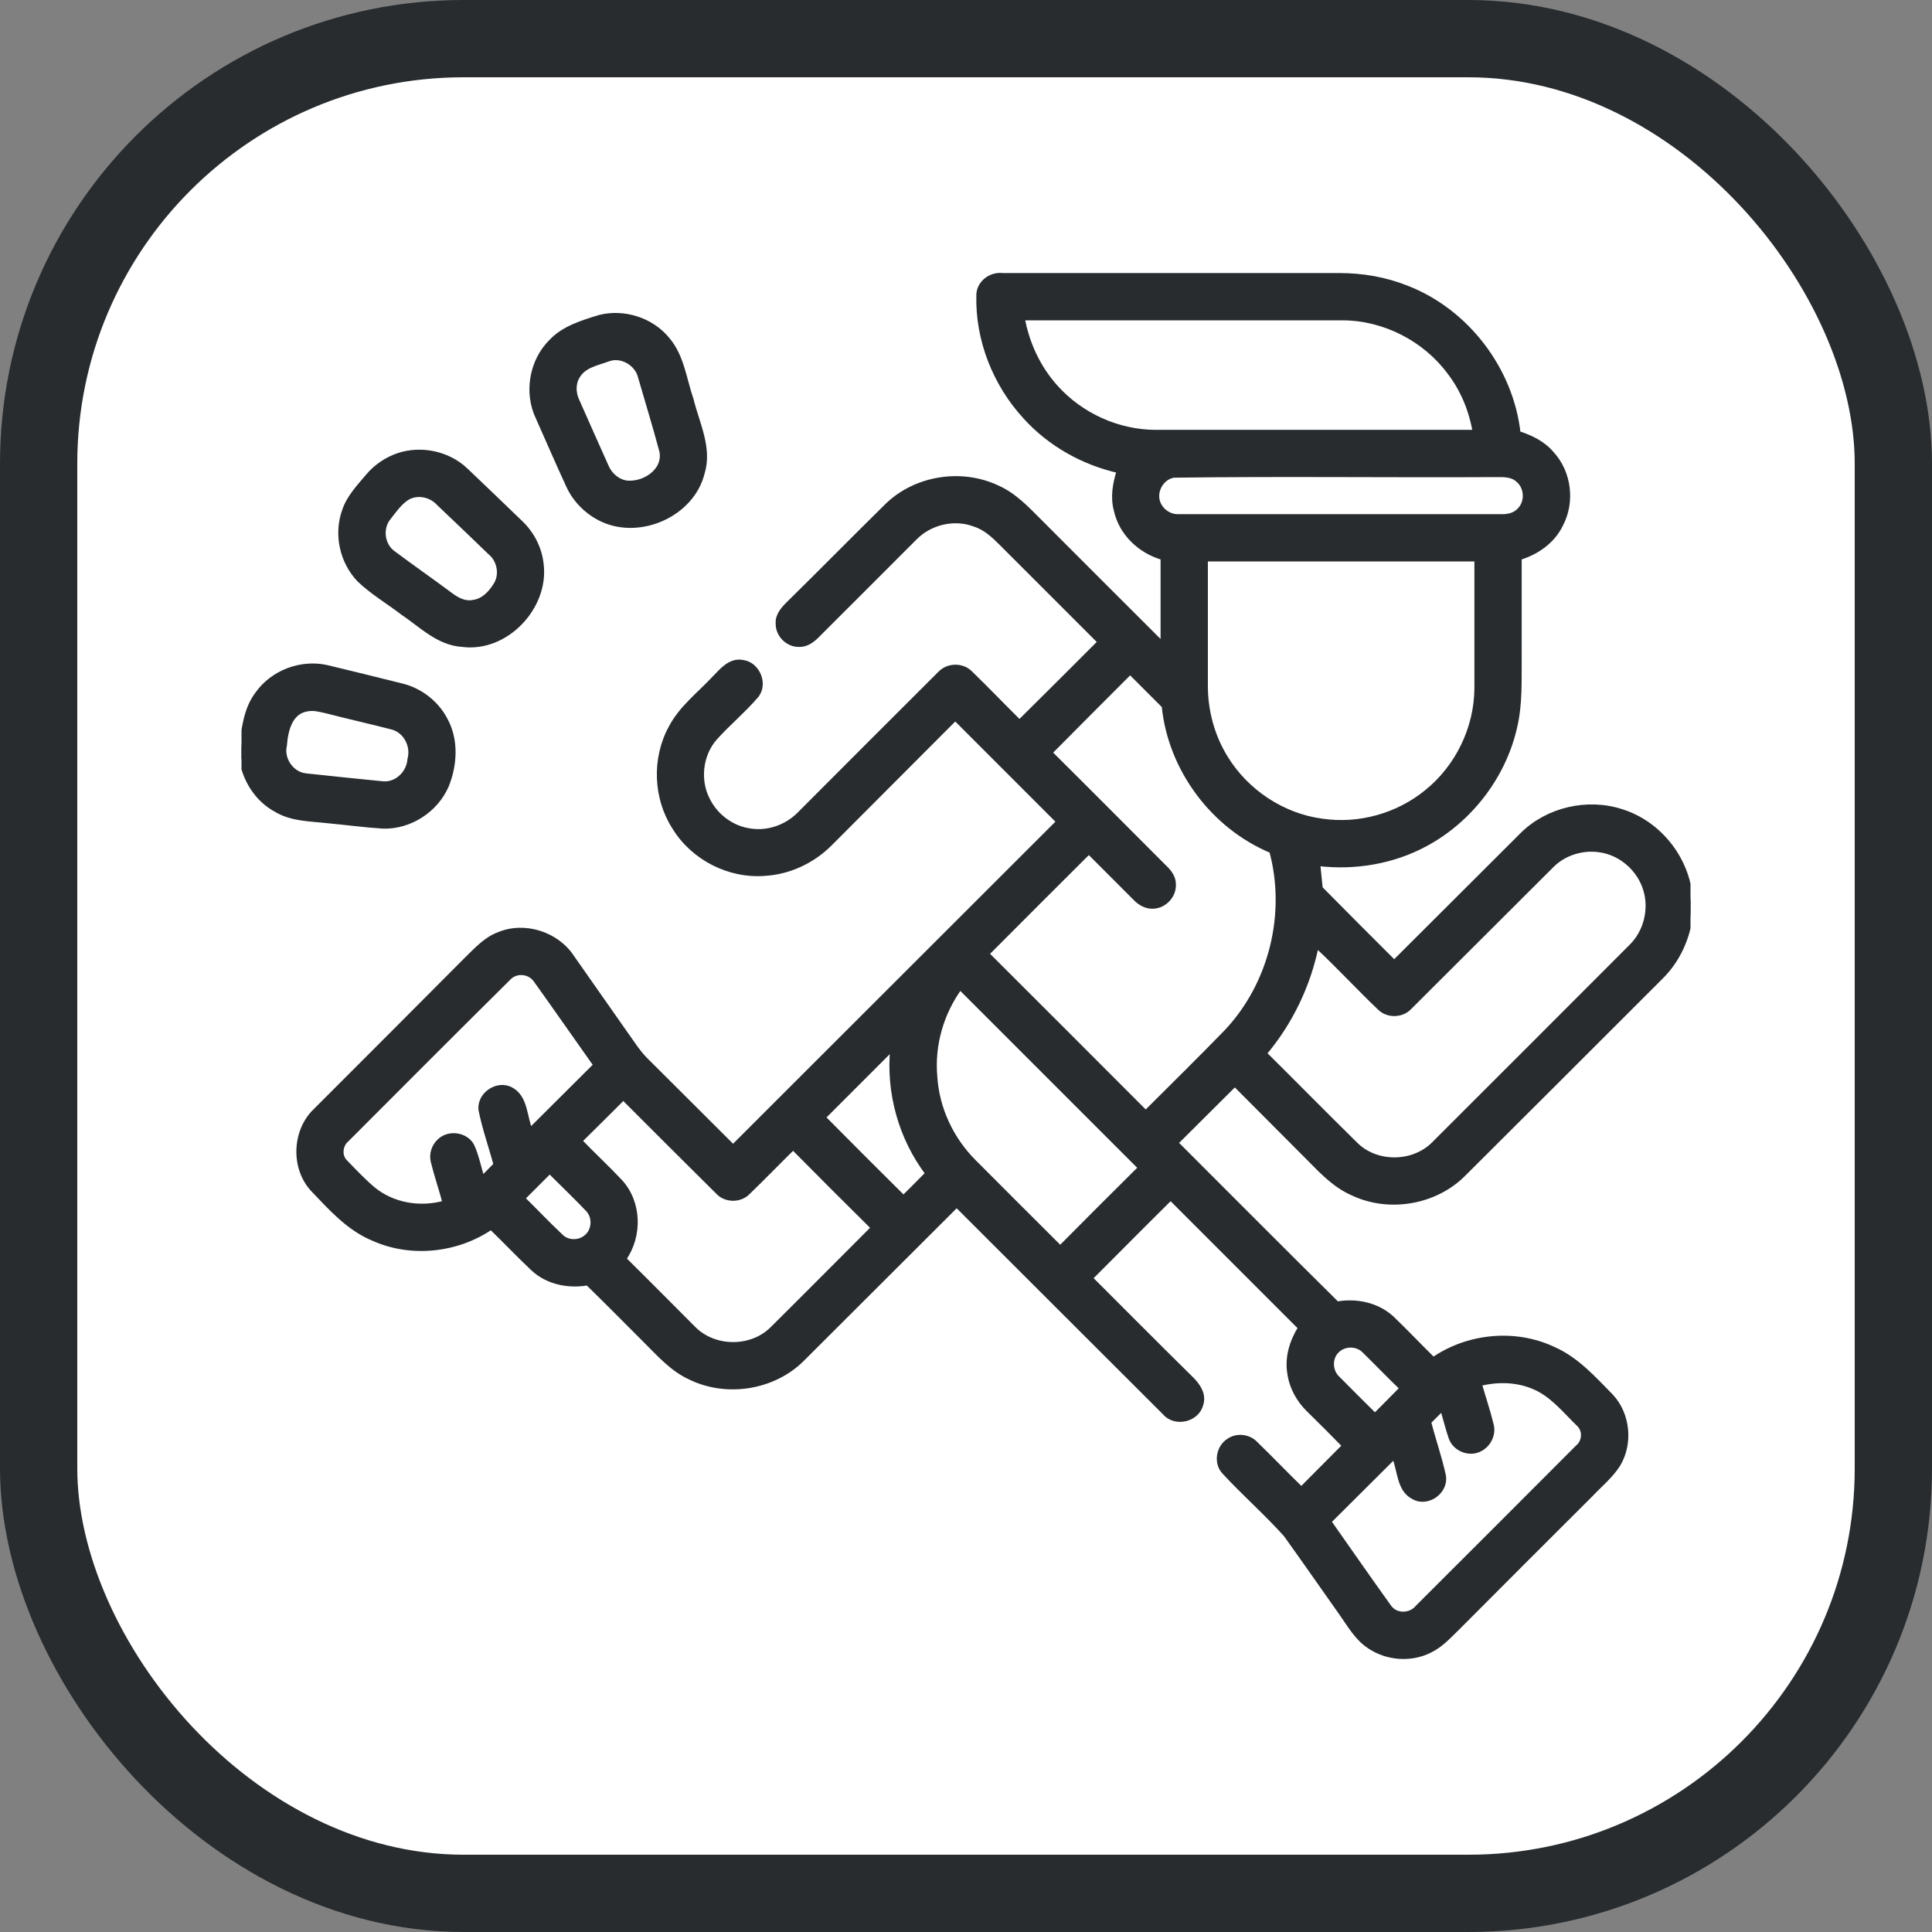
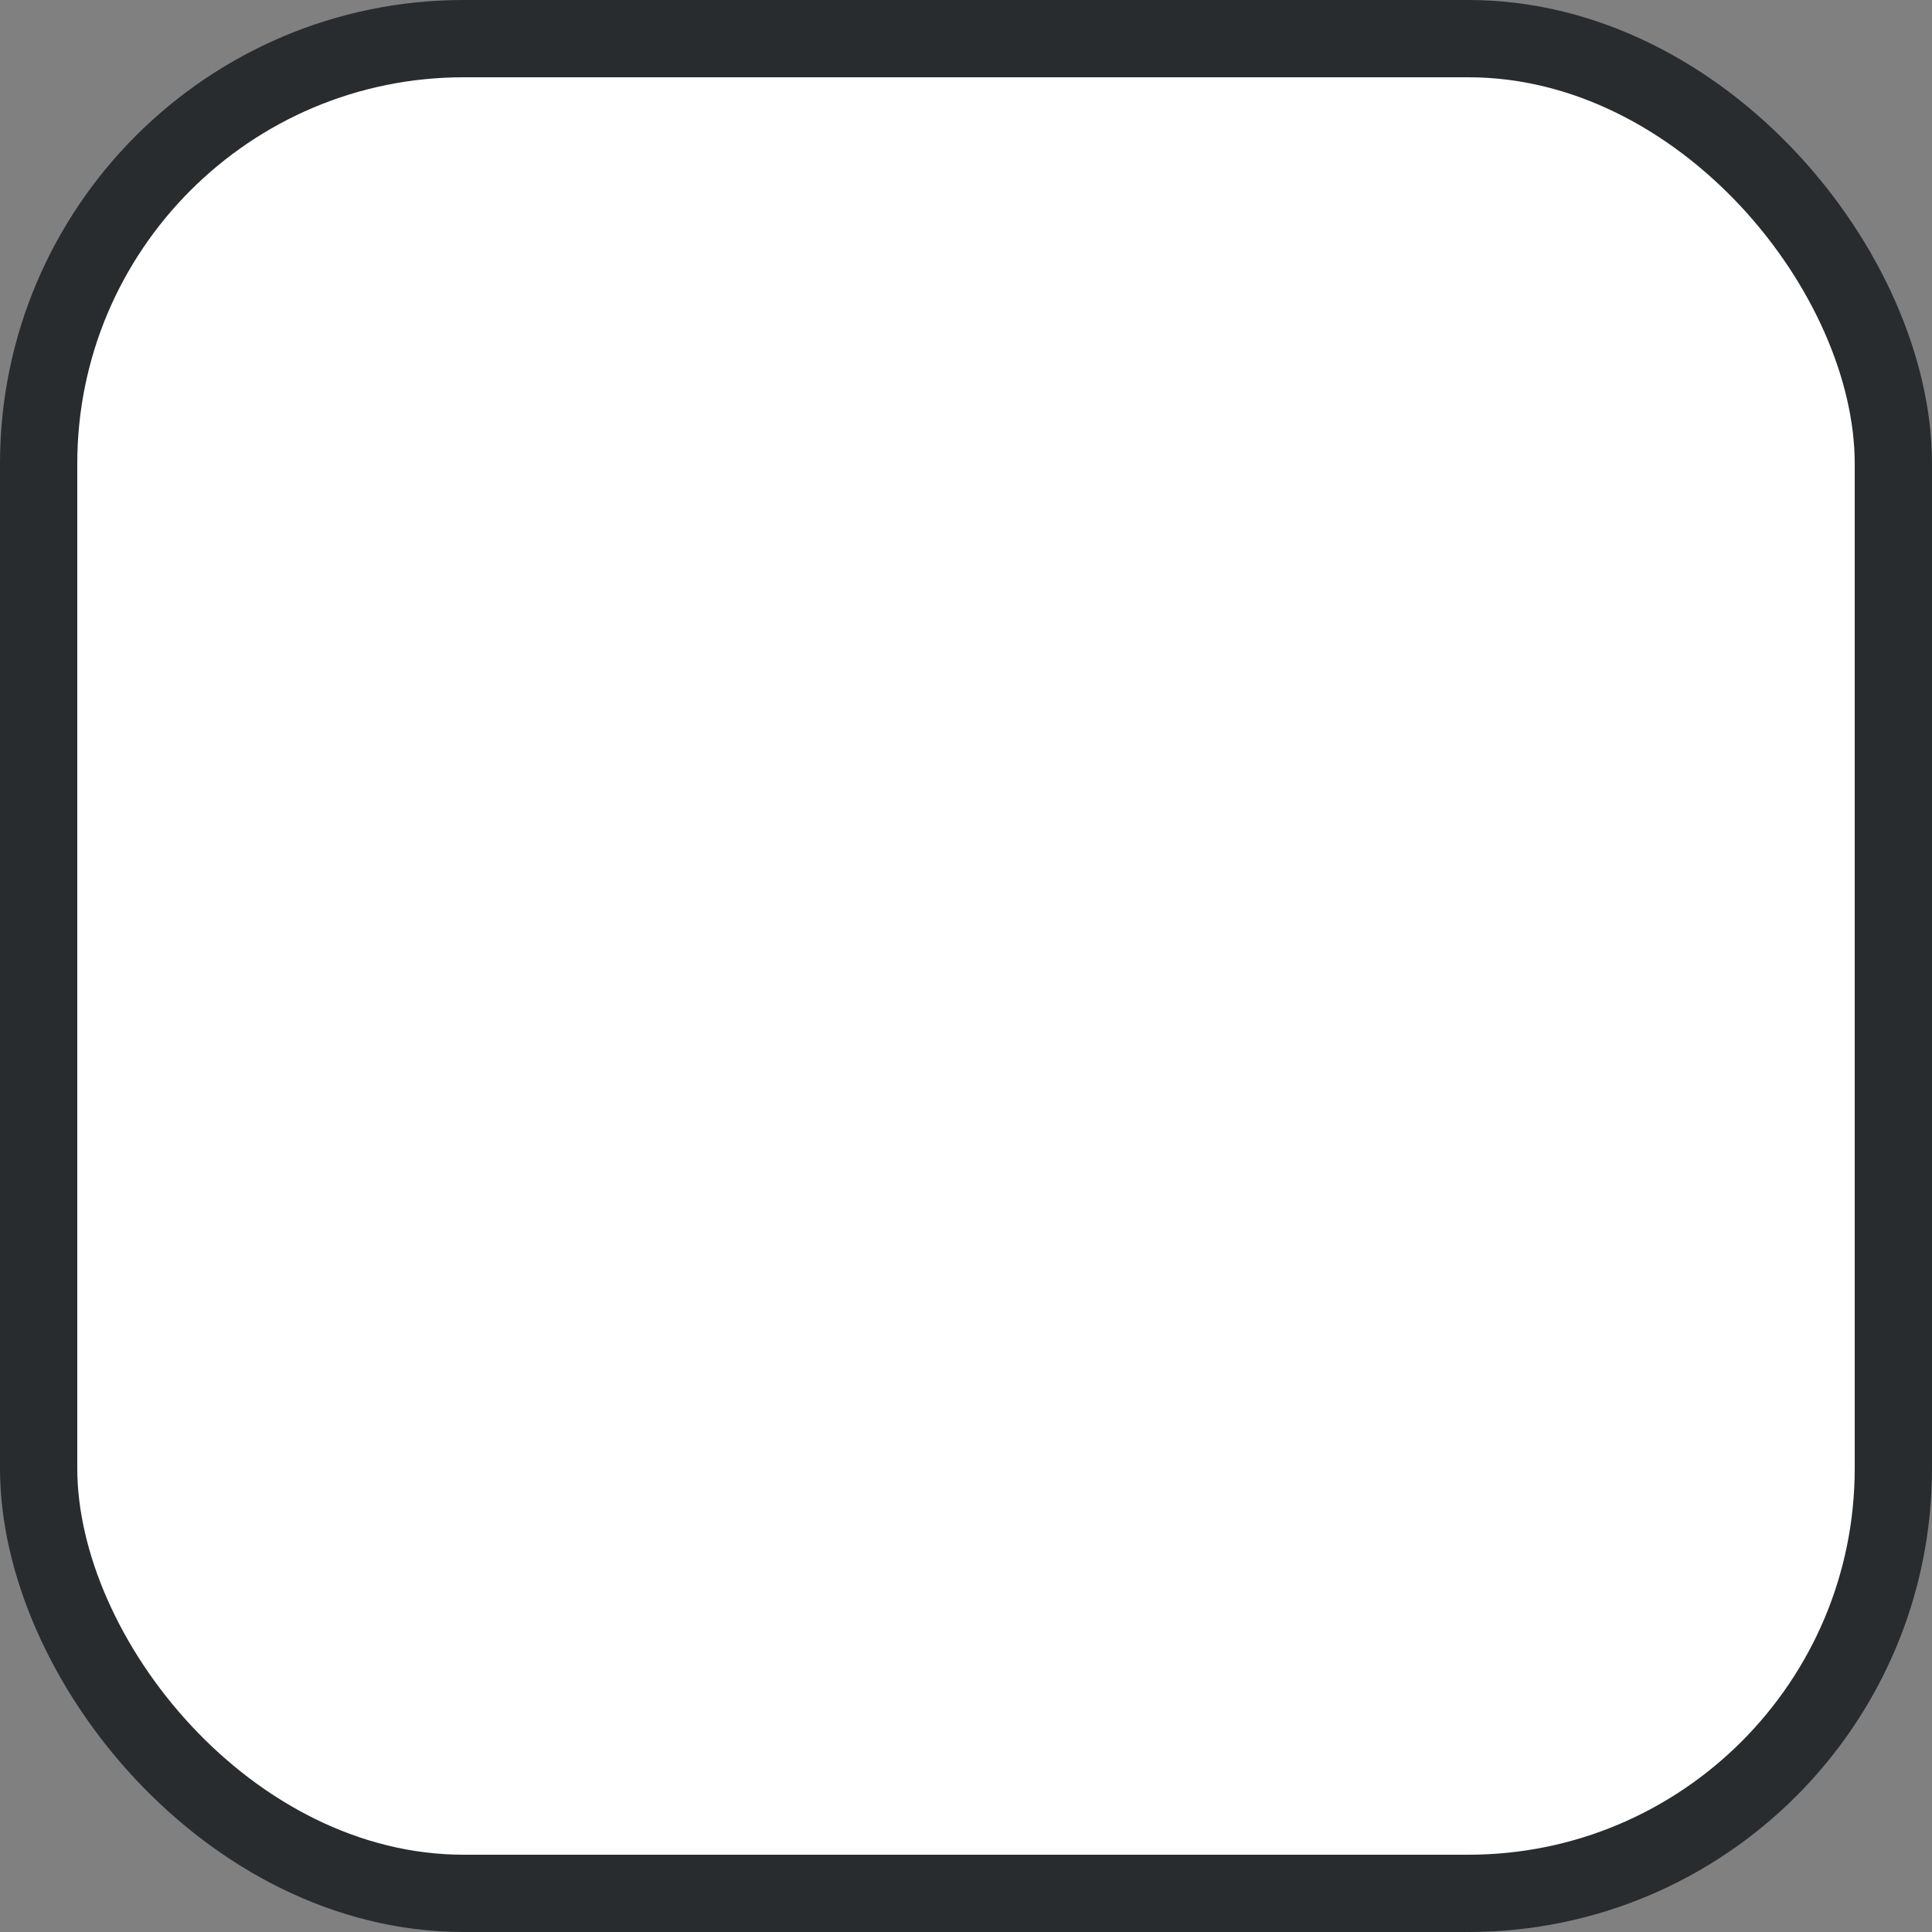
<svg xmlns="http://www.w3.org/2000/svg" width="50" height="50" viewBox="0 0 50 50" fill="none">
  <rect x="0" y="0" width="50" height="50" fill="#808080" stroke="none" />
  <rect x="1" y="1" width="48" height="48" rx="11" fill="white" stroke="#282C2F" stroke-width="2" />
  <g clip-path="url(#clip0_912_16635)">
-     <path d="M25.33 7.642C25.33 7.327 25.637 7.092 25.945 7.129C28.853 7.129 31.761 7.129 34.668 7.129C35.261 7.129 35.855 7.232 36.404 7.451C37.957 8.052 39.107 9.561 39.29 11.216C39.612 11.319 39.934 11.472 40.161 11.743C40.608 12.227 40.703 12.996 40.388 13.582C40.183 14.007 39.766 14.299 39.319 14.431C39.319 15.274 39.319 16.108 39.319 16.944C39.312 17.581 39.348 18.225 39.194 18.848C38.902 20.1 38.045 21.213 36.917 21.829C36.067 22.297 35.064 22.466 34.104 22.349C34.126 22.569 34.148 22.781 34.17 22.993C34.807 23.638 35.444 24.275 36.082 24.912C37.188 23.814 38.286 22.708 39.392 21.609C40.051 20.95 41.084 20.715 41.963 21.001C42.974 21.316 43.714 22.29 43.75 23.345V23.645C43.692 24.253 43.428 24.839 42.996 25.271C41.282 26.985 39.575 28.692 37.861 30.398C37.129 31.123 35.943 31.321 35.012 30.881C34.573 30.691 34.236 30.347 33.907 30.01C33.255 29.358 32.61 28.706 31.958 28.054C31.445 28.56 30.94 29.072 30.427 29.578C31.819 30.969 33.203 32.361 34.602 33.745C35.1 33.657 35.642 33.767 36.023 34.119C36.389 34.47 36.734 34.837 37.093 35.188C37.993 34.566 39.217 34.448 40.205 34.917C40.806 35.181 41.245 35.679 41.692 36.133C42.132 36.602 42.205 37.363 41.868 37.913C41.677 38.206 41.407 38.425 41.172 38.674C40.022 39.824 38.872 40.967 37.73 42.117C37.503 42.337 37.29 42.578 36.997 42.717C36.514 42.959 35.899 42.915 35.444 42.608C35.115 42.395 34.925 42.044 34.705 41.736C34.229 41.062 33.76 40.388 33.277 39.715C32.771 39.151 32.2 38.653 31.68 38.089C31.468 37.861 31.533 37.459 31.797 37.29C32.002 37.144 32.31 37.173 32.486 37.356C32.888 37.744 33.277 38.154 33.679 38.543C34.053 38.169 34.426 37.788 34.8 37.415C34.492 37.1 34.185 36.792 33.87 36.484C33.614 36.236 33.43 35.906 33.379 35.547C33.306 35.13 33.438 34.712 33.657 34.361C32.537 33.24 31.416 32.119 30.296 30.999C29.6 31.687 28.911 32.383 28.215 33.079C29.08 33.943 29.937 34.807 30.808 35.664C30.991 35.84 31.167 36.082 31.079 36.345C30.977 36.748 30.405 36.873 30.142 36.558C28.347 34.771 26.553 32.969 24.759 31.182C23.418 32.515 22.093 33.848 20.752 35.181C20.012 35.913 18.811 36.104 17.874 35.65C17.383 35.43 17.039 35.02 16.665 34.653C16.182 34.17 15.698 33.679 15.208 33.203C14.71 33.291 14.168 33.181 13.794 32.83C13.428 32.486 13.076 32.112 12.71 31.76C11.831 32.361 10.645 32.493 9.663 32.053C9.026 31.79 8.565 31.27 8.096 30.779C7.583 30.222 7.62 29.27 8.162 28.75C9.473 27.439 10.777 26.135 12.08 24.824C12.329 24.583 12.571 24.312 12.901 24.187C13.574 23.901 14.417 24.172 14.812 24.788C15.266 25.432 15.713 26.077 16.167 26.721C16.343 26.963 16.497 27.219 16.709 27.432C17.464 28.179 18.218 28.941 18.972 29.688C21.785 26.882 24.59 24.07 27.402 21.265C26.509 20.371 25.615 19.478 24.722 18.584C23.638 19.668 22.561 20.752 21.477 21.836C21.03 22.283 20.423 22.569 19.793 22.605C18.87 22.678 17.94 22.202 17.456 21.411C16.965 20.649 16.929 19.624 17.368 18.826C17.639 18.313 18.108 17.962 18.496 17.544C18.687 17.346 18.907 17.083 19.214 17.141C19.61 17.185 19.829 17.72 19.558 18.02C19.229 18.401 18.84 18.723 18.504 19.097C18.123 19.529 18.049 20.195 18.313 20.701C18.526 21.133 18.958 21.448 19.434 21.506C19.895 21.572 20.371 21.397 20.694 21.067C21.902 19.858 23.111 18.643 24.326 17.434C24.532 17.215 24.898 17.207 25.11 17.419C25.542 17.837 25.96 18.276 26.384 18.694C27.08 18.006 27.776 17.31 28.472 16.614C27.615 15.757 26.765 14.907 25.908 14.05C25.711 13.853 25.498 13.655 25.22 13.567C24.693 13.369 24.063 13.516 23.667 13.926C22.825 14.768 21.983 15.611 21.14 16.453C21.016 16.577 20.862 16.687 20.679 16.68C20.386 16.687 20.13 16.424 20.137 16.138C20.122 15.933 20.261 15.772 20.393 15.64C21.258 14.79 22.107 13.926 22.971 13.076C23.711 12.366 24.883 12.183 25.813 12.622C26.245 12.813 26.575 13.164 26.904 13.494C27.966 14.563 29.036 15.625 30.098 16.687C30.098 15.94 30.098 15.186 30.098 14.431C29.519 14.27 29.021 13.809 28.889 13.208C28.794 12.864 28.86 12.512 28.963 12.183C28.04 11.978 27.175 11.494 26.538 10.791C25.755 9.942 25.3 8.792 25.33 7.642ZM26.458 8.228C26.575 8.887 26.868 9.517 27.315 10.015C27.966 10.747 28.933 11.187 29.915 11.187C32.669 11.187 35.423 11.187 38.176 11.187C38.081 10.623 37.861 10.081 37.51 9.627C36.873 8.77 35.818 8.228 34.741 8.228C31.98 8.228 29.219 8.228 26.458 8.228ZM30.376 12.3C30.098 12.344 29.9 12.637 29.944 12.915C29.981 13.171 30.23 13.377 30.493 13.369C33.277 13.369 36.06 13.369 38.843 13.369C39.026 13.377 39.217 13.333 39.341 13.186C39.539 12.966 39.51 12.593 39.275 12.41C39.114 12.271 38.894 12.285 38.697 12.285C35.921 12.3 33.145 12.263 30.376 12.3ZM31.197 14.468C31.197 15.559 31.197 16.658 31.197 17.749C31.197 18.401 31.372 19.053 31.716 19.61C32.251 20.488 33.196 21.118 34.221 21.25C35.173 21.389 36.17 21.111 36.917 20.503C37.722 19.858 38.213 18.848 38.22 17.815C38.22 16.702 38.22 15.581 38.22 14.468C35.877 14.468 33.54 14.468 31.197 14.468ZM27.168 19.478C28.157 20.459 29.138 21.448 30.127 22.437C30.252 22.554 30.369 22.7 30.369 22.876C30.391 23.176 30.134 23.447 29.841 23.455C29.666 23.462 29.505 23.374 29.387 23.25C28.985 22.847 28.582 22.444 28.179 22.041C27.3 22.92 26.414 23.799 25.535 24.685C26.912 26.055 28.282 27.432 29.651 28.801C30.354 28.098 31.057 27.41 31.746 26.699C32.903 25.469 33.35 23.645 32.91 22.019C31.394 21.389 30.288 19.902 30.127 18.269C29.834 17.976 29.541 17.683 29.248 17.39C28.552 18.086 27.857 18.782 27.168 19.478ZM40.139 22.415C38.916 23.631 37.7 24.854 36.477 26.069C36.279 26.282 35.913 26.289 35.708 26.084C35.152 25.557 34.632 24.985 34.068 24.465C33.862 25.491 33.394 26.465 32.72 27.263C33.511 28.047 34.295 28.845 35.093 29.629C35.628 30.149 36.558 30.142 37.093 29.622C38.806 27.915 40.513 26.201 42.219 24.495C42.6 24.121 42.747 23.528 42.586 23.015C42.425 22.488 41.956 22.078 41.414 21.997C40.952 21.924 40.462 22.078 40.139 22.415ZM13.157 25.315C11.758 26.699 10.366 28.098 8.975 29.49C8.806 29.629 8.77 29.915 8.938 30.076C9.165 30.31 9.392 30.552 9.641 30.764C10.154 31.196 10.879 31.314 11.516 31.131C11.421 30.772 11.297 30.413 11.209 30.054C11.165 29.863 11.231 29.666 11.37 29.534C11.611 29.299 12.051 29.358 12.212 29.651C12.337 29.922 12.388 30.222 12.483 30.501C12.6 30.383 12.717 30.259 12.835 30.142C12.71 29.673 12.542 29.204 12.447 28.728C12.395 28.325 12.879 28.003 13.23 28.201C13.604 28.406 13.574 28.904 13.721 29.256C14.285 28.692 14.856 28.128 15.42 27.564C14.9 26.831 14.387 26.091 13.867 25.366C13.706 25.132 13.347 25.103 13.157 25.315ZM24.195 27.864C24.246 28.692 24.619 29.483 25.205 30.069C25.945 30.816 26.692 31.555 27.439 32.302C28.128 31.607 28.823 30.911 29.519 30.222C27.959 28.662 26.399 27.102 24.846 25.549C24.363 26.209 24.121 27.044 24.195 27.864ZM21.302 28.919C21.99 29.614 22.686 30.31 23.381 30.999C23.594 30.794 23.799 30.581 24.011 30.369C23.316 29.453 22.986 28.267 23.103 27.117C22.503 27.717 21.902 28.318 21.302 28.919ZM15.003 29.526C15.347 29.885 15.713 30.222 16.05 30.581C16.548 31.123 16.563 31.987 16.145 32.581C16.753 33.181 17.354 33.789 17.954 34.39C18.489 34.924 19.434 34.932 19.976 34.404C20.855 33.533 21.726 32.654 22.605 31.775C21.909 31.087 21.214 30.391 20.525 29.695C20.13 30.083 19.756 30.471 19.361 30.852C19.155 31.072 18.775 31.065 18.577 30.845C17.756 30.032 16.944 29.219 16.131 28.406C15.757 28.779 15.383 29.153 15.003 29.526ZM13.523 31.013C13.853 31.336 14.168 31.672 14.505 31.987C14.673 32.17 14.981 32.178 15.171 32.017C15.391 31.841 15.405 31.482 15.2 31.284C14.886 30.955 14.549 30.632 14.226 30.31C13.992 30.544 13.758 30.779 13.523 31.013ZM34.595 34.961C34.404 35.151 34.419 35.488 34.617 35.672C34.932 35.994 35.261 36.316 35.584 36.638C35.818 36.404 36.052 36.169 36.287 35.928C35.957 35.613 35.642 35.283 35.32 34.968C35.13 34.763 34.785 34.763 34.595 34.961ZM38.286 35.811C38.389 36.169 38.506 36.514 38.594 36.873C38.66 37.114 38.528 37.393 38.301 37.503C38.03 37.649 37.657 37.503 37.554 37.21C37.466 36.961 37.407 36.697 37.327 36.448C37.21 36.565 37.093 36.682 36.975 36.799C37.093 37.261 37.254 37.715 37.356 38.184C37.437 38.587 36.961 38.945 36.594 38.748C36.199 38.557 36.236 38.044 36.082 37.693C35.518 38.25 34.954 38.821 34.39 39.378C34.91 40.117 35.423 40.857 35.95 41.59C36.126 41.839 36.507 41.824 36.69 41.597C38.074 40.22 39.451 38.836 40.828 37.459C41.018 37.305 41.033 37.005 40.843 36.843C40.484 36.492 40.154 36.074 39.678 35.884C39.239 35.701 38.748 35.694 38.286 35.811Z" fill="#282C2F" stroke="#282C2F" stroke-width="0.125" />
-     <path d="M15.515 8.213C16.145 8.052 16.856 8.279 17.266 8.777C17.647 9.216 17.705 9.817 17.888 10.344C18.042 10.967 18.372 11.597 18.174 12.241C17.91 13.303 16.585 13.896 15.603 13.45C15.215 13.274 14.893 12.959 14.717 12.578C14.446 11.992 14.19 11.399 13.926 10.806C13.618 10.168 13.758 9.341 14.263 8.843C14.592 8.491 15.069 8.352 15.515 8.213ZM15.728 9.297C15.449 9.399 15.105 9.458 14.944 9.744C14.827 9.934 14.841 10.183 14.937 10.381C15.186 10.945 15.435 11.502 15.684 12.058C15.772 12.278 15.969 12.461 16.211 12.498C16.665 12.549 17.229 12.19 17.127 11.677C16.958 11.04 16.76 10.403 16.577 9.766C16.497 9.407 16.079 9.158 15.728 9.297Z" fill="#282C2F" stroke="#282C2F" stroke-width="0.125" />
-     <path d="M10.308 11.787C10.901 11.589 11.597 11.736 12.051 12.168C12.527 12.622 13.003 13.076 13.472 13.53C13.765 13.809 13.962 14.189 14.006 14.592C14.153 15.706 13.098 16.826 11.97 16.68C11.348 16.643 10.908 16.182 10.418 15.852C10.044 15.566 9.634 15.325 9.297 15.002C8.85 14.534 8.696 13.823 8.916 13.215C9.033 12.864 9.297 12.593 9.531 12.314C9.736 12.073 10.007 11.89 10.308 11.787ZM10.586 12.856C10.351 12.981 10.205 13.215 10.044 13.413C9.832 13.691 9.897 14.123 10.183 14.321C10.674 14.688 11.179 15.039 11.67 15.405C11.838 15.53 12.036 15.632 12.248 15.588C12.52 15.552 12.71 15.339 12.842 15.12C12.996 14.856 12.922 14.497 12.695 14.307C12.248 13.874 11.794 13.442 11.348 13.018C11.157 12.812 10.842 12.739 10.586 12.856Z" fill="#282C2F" stroke="#282C2F" stroke-width="0.125" />
-     <path d="M6.667 17.954C7.063 17.397 7.795 17.126 8.455 17.273C9.092 17.427 9.729 17.581 10.366 17.742C10.857 17.852 11.289 18.181 11.523 18.628C11.809 19.148 11.773 19.793 11.553 20.334C11.274 20.972 10.601 21.404 9.912 21.382C9.429 21.352 8.96 21.287 8.484 21.243C8.03 21.191 7.554 21.199 7.151 20.957C6.653 20.693 6.323 20.166 6.25 19.609V19.324C6.316 18.855 6.367 18.342 6.667 17.954ZM7.942 18.35C7.502 18.423 7.393 18.906 7.363 19.287C7.275 19.653 7.554 20.049 7.927 20.078C8.586 20.151 9.253 20.217 9.912 20.283C10.278 20.312 10.586 19.997 10.608 19.646C10.703 19.302 10.498 18.906 10.146 18.818C9.583 18.672 9.019 18.547 8.455 18.401C8.286 18.364 8.118 18.313 7.942 18.35Z" fill="#282C2F" stroke="#282C2F" stroke-width="0.125" />
-   </g>
+     </g>
  <defs>
    <clipPath id="clip0_912_16635">
-       <rect width="37.5" height="37.5" fill="white" transform="translate(6.25 6.25)" />
-     </clipPath>
+       </clipPath>
  </defs>
</svg>